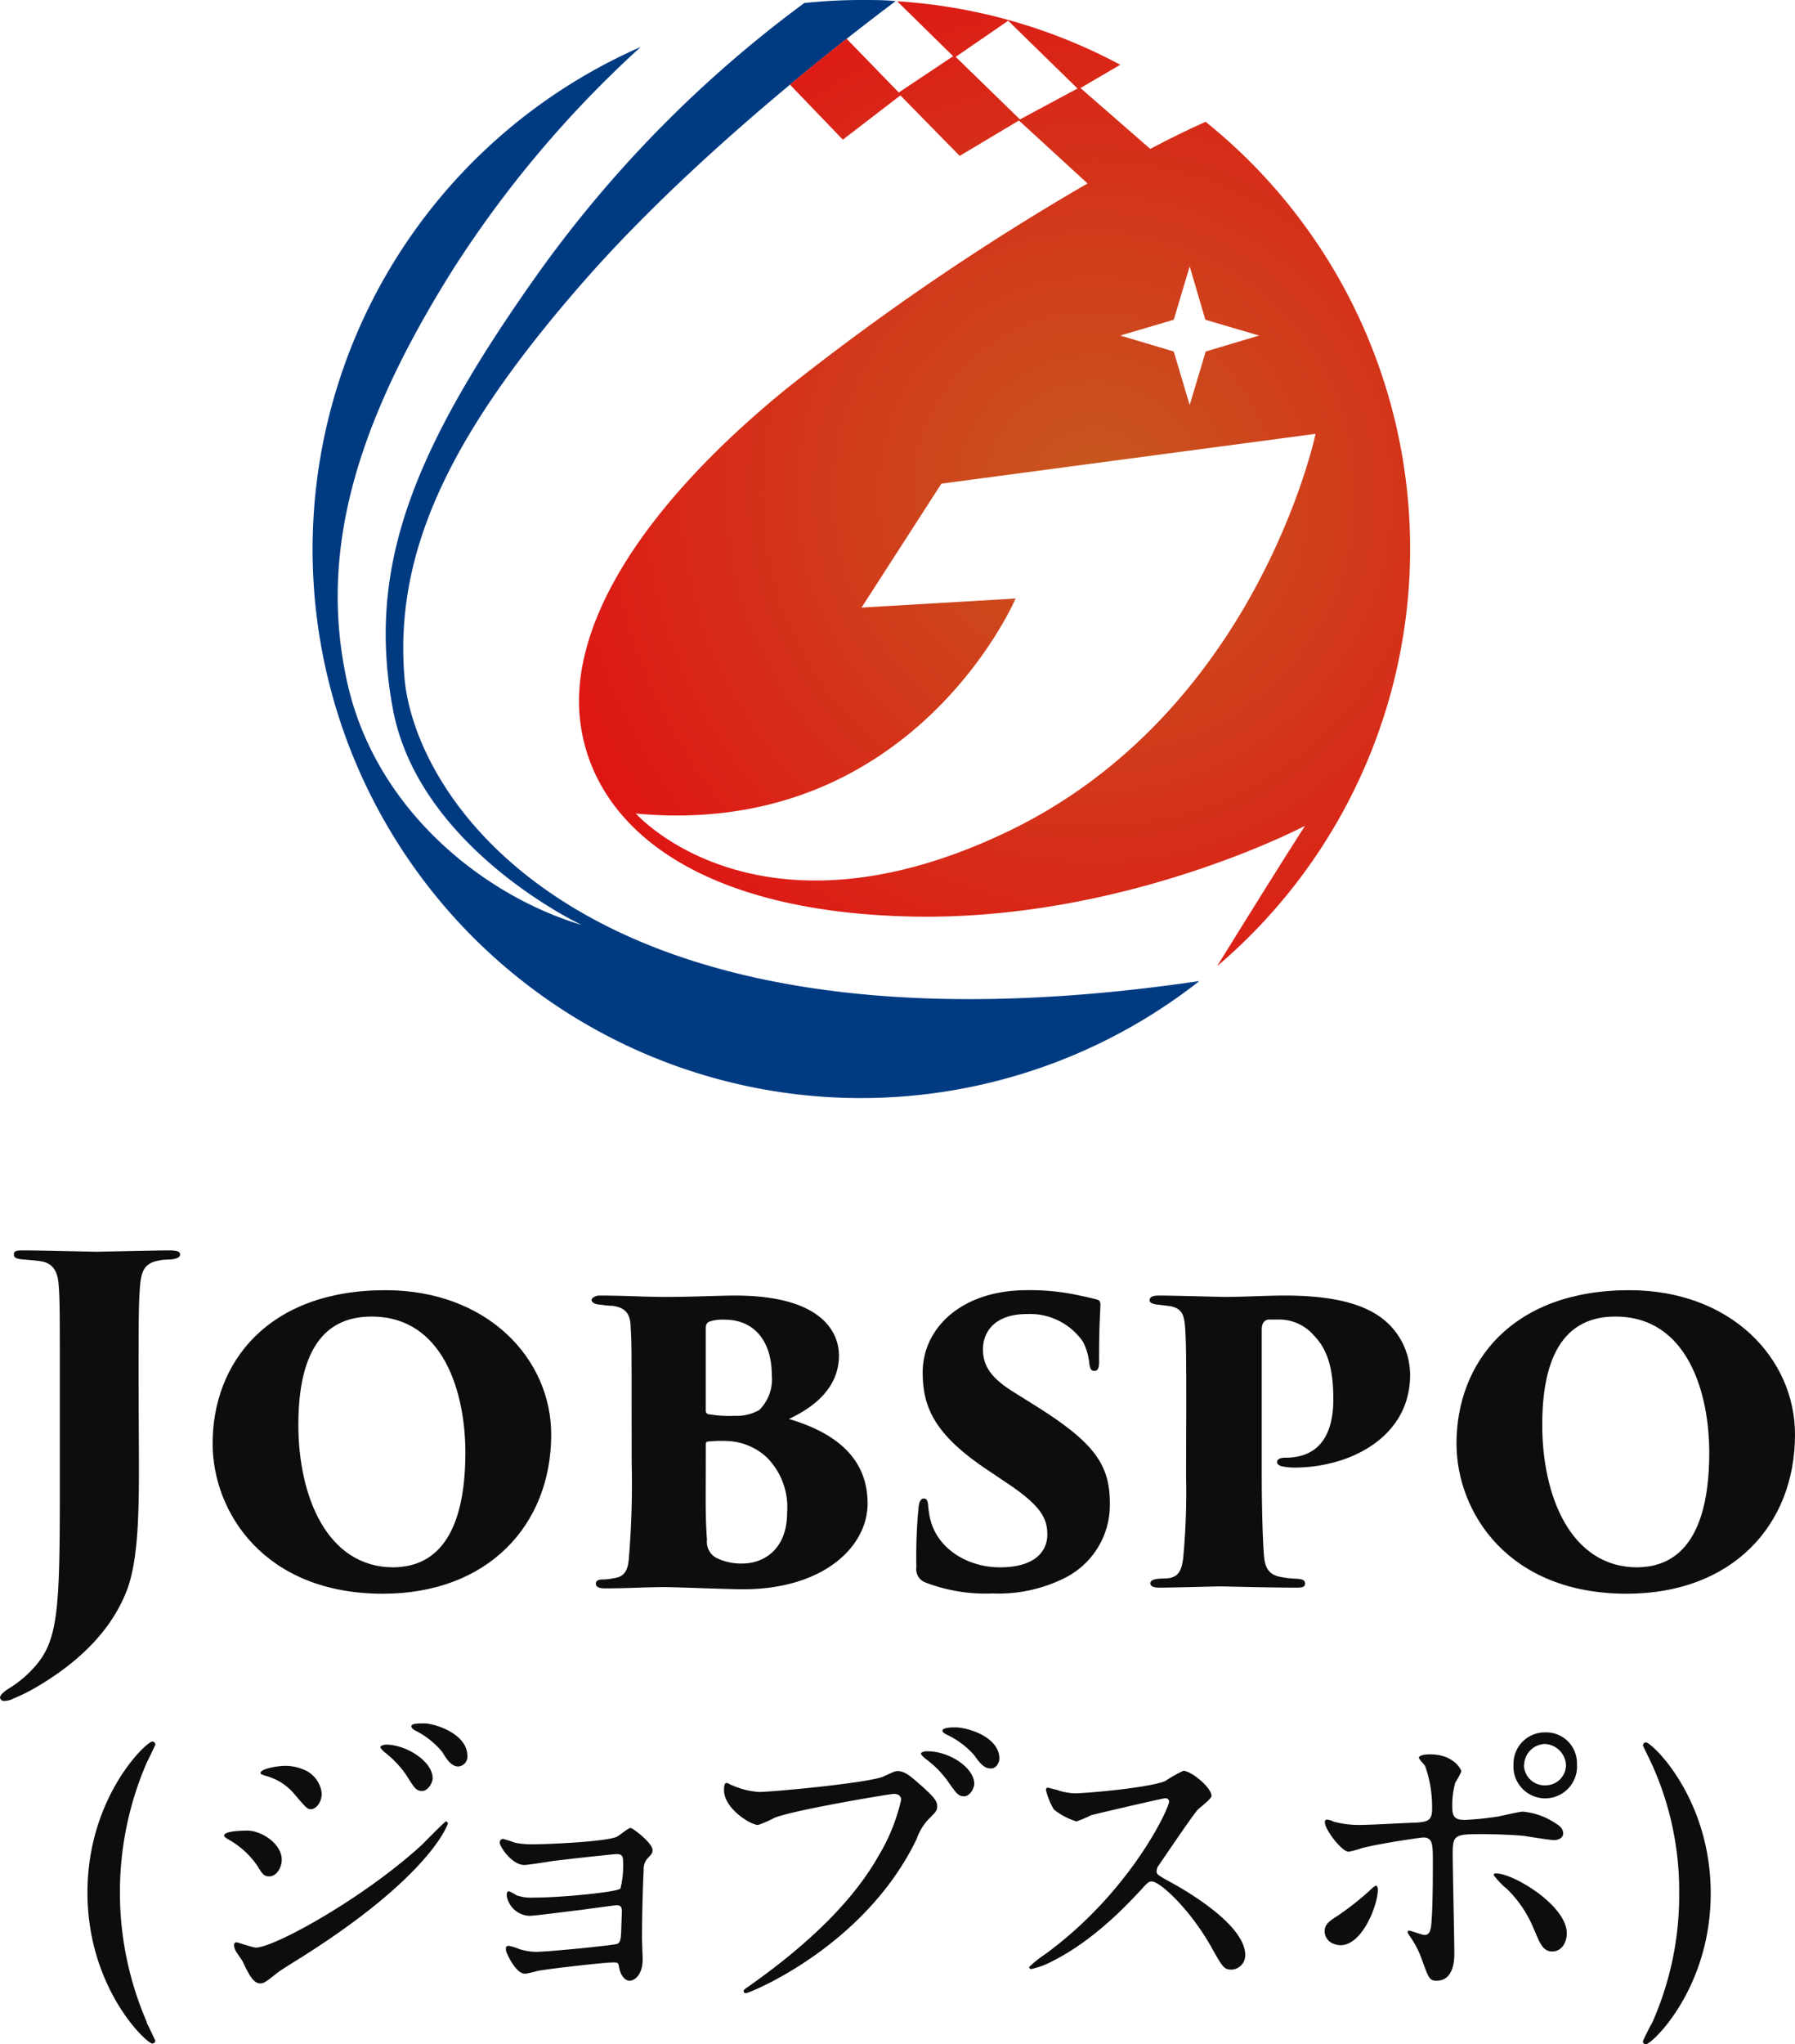
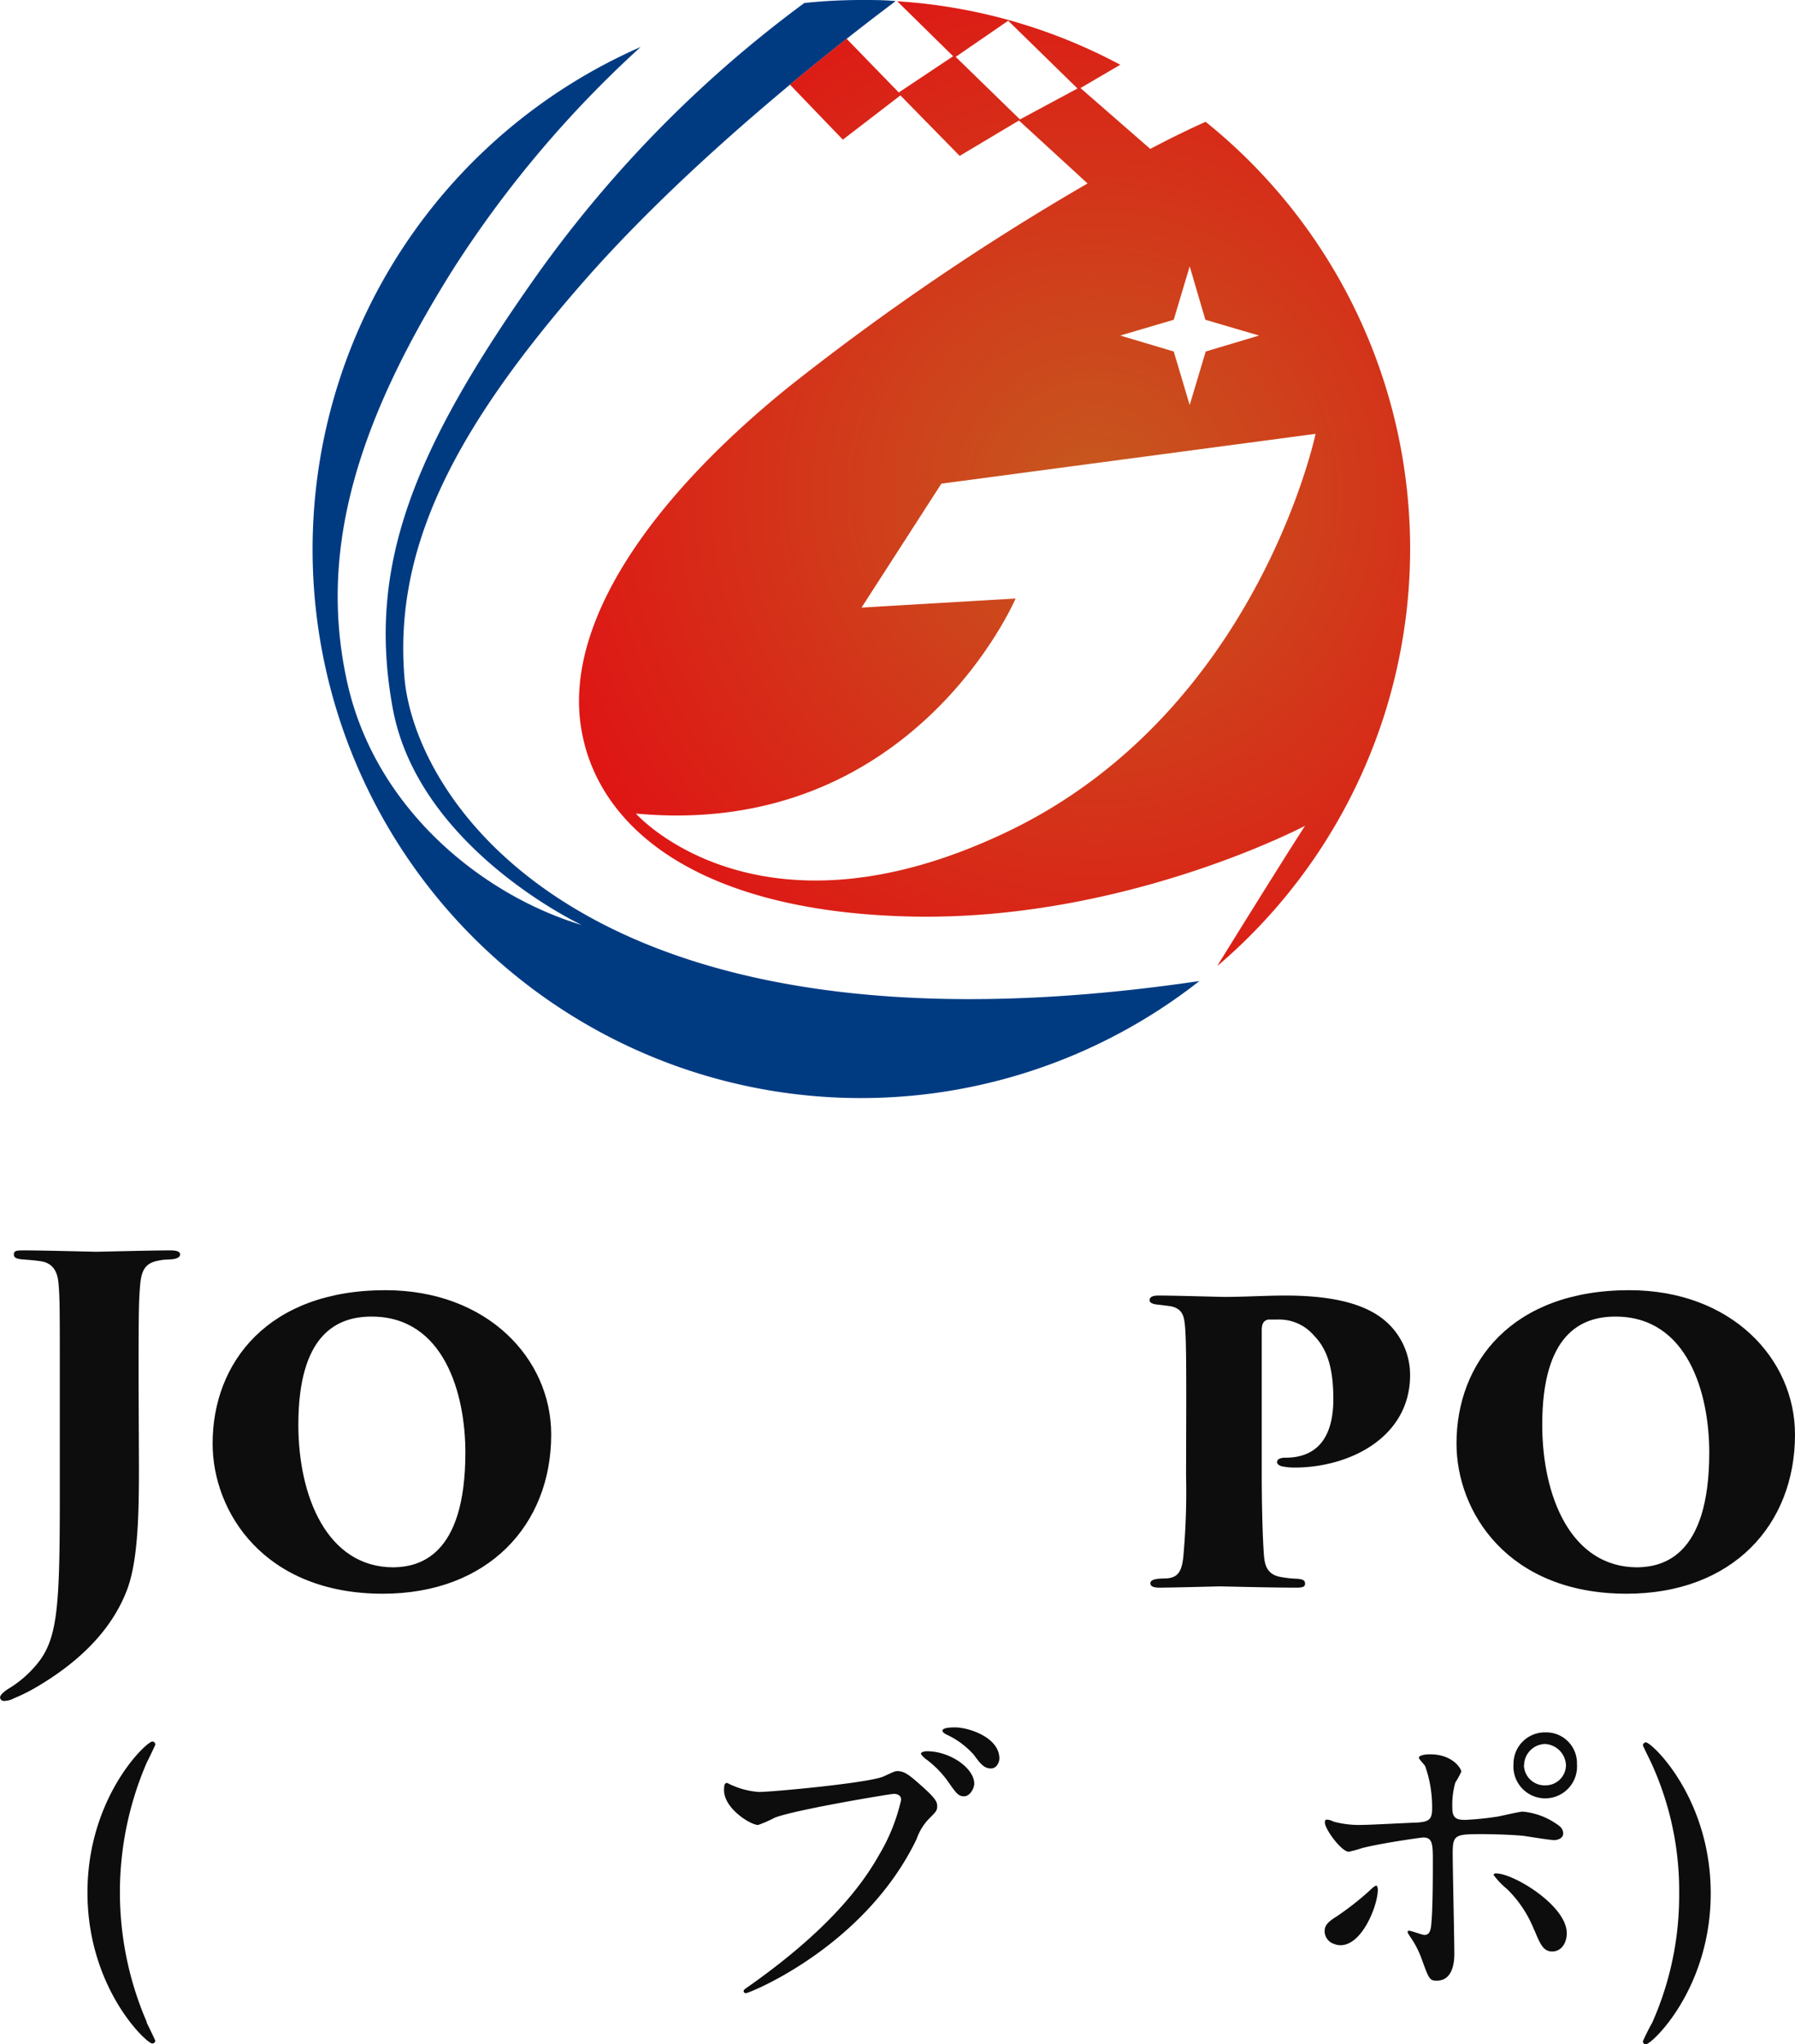
<svg xmlns="http://www.w3.org/2000/svg" width="198.06" height="225.39" viewBox="0 0 198.06 225.39">
  <defs>
    <style>.cls-1{fill:#003b82;}.cls-1,.cls-2{fill-rule:evenodd;}.cls-2{fill:url(#名称未設定グラデーション_69);}.cls-3{fill:#0d0d0d;}</style>
    <radialGradient id="名称未設定グラデーション_69" cx="120.76" cy="54.37" r="61.27" gradientUnits="userSpaceOnUse">
      <stop offset="0" stop-color="#c6591f" />
      <stop offset="1" stop-color="#de1715" />
    </radialGradient>
  </defs>
  <title>JOBSPO LOGO</title>
  <g id="レイヤー_2" data-name="レイヤー 2">
    <g id="design">
      <path class="cls-1" d="M95.09,0c1.26,0,2.5,0,3.74.12C93.66,4,76.9,16.83,64.56,30.86,49.81,47.66,43.5,60.66,44.62,74.63c1.09,13.61,20.07,43.51,87.72,33.55a60.5,60.5,0,1,1-61.65-103,121.93,121.93,0,0,0-20.6,24.36C39,47.11,35.18,61.21,38.32,75.28S53.39,98.76,64.19,102c0,0-18-8.42-20.85-23.87s2-28.24,16.11-48.09A133.22,133.22,0,0,1,88.75.33,60.33,60.33,0,0,1,95.09,0Z" />
      <path class="cls-2" d="M133.05,13.45a60.39,60.39,0,0,1,1.35,93h-.05S141,95.7,144,91.06c0,0-20.06,10.61-43.77,10S65.54,90.89,64.05,79.78s7.39-24.46,22.83-37A275.58,275.58,0,0,1,120,20.23l-7.57-6.94-6.54,3.9-6.54-6.67L93,15.4,87.16,9.33c2.29-1.91,4.41-3.61,6.25-5.06l5.76,5.93,6-4L99,.14h0a60.19,60.19,0,0,1,24.61,7l-4.39,2.57,7.7,6.71c2.22-1.17,4.29-2.18,6.14-3ZM111.27,2.27l-5.82,4,7.09,6.9,6.35-3.41-7.62-7.45Zm-7.39,51.05L95.06,67l17-1s-11.33,26.56-41.9,23.71c0,0,13.43,15.19,41,2s34-43.87,34-43.87l-41.26,5.49Zm27.39-23.95-1.76,5.89L123.61,37l5.9,1.76,1.76,5.9,1.77-5.9L138.93,37,133,35.26Z" />
      <path class="cls-3" d="M15.33,161.59c0,4.83-.05,10.15-1.23,13.5-1.38,3.8-4.39,7.59-10,10.9a19.1,19.1,0,0,1-2.56,1.28,2.23,2.23,0,0,1-1.09.29.4.4,0,0,1-.44-.39c0-.25.39-.64,1.13-1.08a12.23,12.23,0,0,0,2.62-2.22C6.36,181,6.6,177.76,6.6,164.79V152.18c0-7.64,0-9-.14-10.6-.1-1.38-.64-2.32-2-2.51-.69-.1-1.43-.15-2-.2s-.93-.15-.93-.54.24-.45,1.08-.45c2.12,0,7.59.15,8,.15s6.31-.15,8.13-.15c.84,0,1.13.15,1.13.45s-.34.49-1,.54-.74,0-1.43.15c-1.63.29-1.88,1.38-2,2.95s-.15,2.57-.15,10.21Z" />
      <path class="cls-3" d="M23.46,159.18c0-8.93,6.11-16.91,19.07-16.91,11.24,0,18.29,7.54,18.29,15.92,0,10-7,17.55-18.58,17.55C29.13,175.74,23.46,166.72,23.46,159.18Zm27.89,1c0-6.51-2.36-15-10.35-15-3.79,0-8.08,1.92-8.08,11.93,0,7.88,3.16,15.72,10.5,15.72C46.13,172.78,51.35,171.74,51.35,160.16Z" />
-       <path class="cls-3" d="M69.69,155.23c0-6.26,0-7.39-.1-8.77,0-1.78-.74-2.27-2-2.47-.55,0-1-.09-1.53-.14s-.79-.3-.79-.5.39-.49.89-.49c2.81,0,4.78.15,7.24.15,3.16,0,6-.15,7.69-.15,9.71,0,11.48,4.14,11.48,6.61,0,3.45-2.56,5.61-5.52,7,4.83,1.43,8.68,4.09,8.68,9.32,0,4.78-4.88,9.46-13.75,9.46-1.53,0-7.54-.24-8.58-.24-2.07,0-4.19.14-6.65.14-.69,0-1-.19-1-.49s.15-.49.79-.49a6.85,6.85,0,0,0,1.23-.15c1-.15,1.53-.64,1.63-2.32a99.83,99.83,0,0,0,.3-10.4Zm8.18,7.49c0,2.12-.05,4.78.14,7.05a2,2,0,0,0,1,2,6.15,6.15,0,0,0,2.91.64c2.31,0,4.93-1.52,4.93-5.62a7.76,7.76,0,0,0-2.22-6.06,6.76,6.76,0,0,0-4.19-1.82,14.68,14.68,0,0,0-2.32.05c-.15,0-.24.1-.24.29Zm0-7.19c0,.34.24.44.49.44a12.38,12.38,0,0,0,2.66.15,5,5,0,0,0,2.76-.64,4.78,4.78,0,0,0,1.38-3.85c0-3.54-1.77-6.11-5.22-6.11a4.66,4.66,0,0,0-1.63.2c-.2.1-.44.2-.44.79Z" />
-       <path class="cls-3" d="M102.11,174.5a1.58,1.58,0,0,1-1-1.72,56.59,56.59,0,0,1,.25-6.61c.1-.79.35-.93.59-.93s.4.19.45.64a10.89,10.89,0,0,0,.14,1.13c.6,3.7,4.19,5.82,7.79,5.82,4,0,5.23-1.88,5.23-3.6s-.6-3.11-4.34-5.62l-2.71-1.82c-5.28-3.65-6.7-6.51-6.7-10.45,0-4.93,4.33-9.07,11.48-9.07a25,25,0,0,1,5.37.49c.69.15,1.48.3,2.22.5.44.09.54.24.54.64-.05,1.57-.15,2.31-.15,6.26,0,.74-.15,1-.49,1s-.49-.1-.59-.84a6.62,6.62,0,0,0-.69-2.36,7.11,7.11,0,0,0-6.16-3.06c-3.7,0-4.88,2.07-4.88,3.89s.89,3.16,3.35,4.69l2.51,1.57c6.36,4,8.14,6.41,8.14,10.7a9,9,0,0,1-4.93,8.23,16.32,16.32,0,0,1-8,1.73A18.47,18.47,0,0,1,102.11,174.5Z" />
      <path class="cls-3" d="M130.89,155.23c0-4.29,0-7.74-.15-9.12-.1-1.08-.34-1.82-1.57-2.07-.64-.09-1.09-.14-1.53-.19s-.79-.2-.79-.45.1-.54,1-.54c1.72,0,6.65.15,7.29.15,2.17,0,4.63-.15,6.65-.15,6.11,0,9.37,1.23,11.29,3a7.88,7.88,0,0,1,2.51,5.76c0,6.9-6.7,10.21-12.76,10.21a6.88,6.88,0,0,1-1.43-.15c-.3-.1-.49-.25-.49-.45s.14-.49.93-.49c3.9,0,5.28-2.76,5.28-6.45,0-3.36-.64-5.48-2.12-7a5.05,5.05,0,0,0-4.09-1.78c-.55,0-.79,0-1,0-.39.1-.69.35-.69,1.14v16c0,3.26.1,7.15.25,8.92.1,1.24.49,2.07,1.82,2.32a11.91,11.91,0,0,0,1.82.2c.69.05.89.2.89.54s-.25.44-.94.44c-3,0-8.18-.14-8.42-.14s-5.33.14-6.71.14c-.74,0-1-.19-1-.49s.39-.44.89-.49.88,0,1.33-.1c.83-.2,1.28-.74,1.43-2.47a79,79,0,0,0,.29-8.87Z" />
      <path class="cls-3" d="M160.71,159.18c0-8.93,6.11-16.91,19.07-16.91,11.24,0,18.28,7.54,18.28,15.92,0,10-6.94,17.55-18.58,17.55C166.37,175.74,160.71,166.72,160.71,159.18Zm27.89,1c0-6.51-2.36-15-10.35-15-3.79,0-8.08,1.92-8.08,11.93,0,7.88,3.15,15.72,10.5,15.72C183.38,172.78,188.6,171.74,188.6,160.16Z" />
      <path class="cls-3" d="M16.19,223.05c.15.29.95,1.94.95,2a.35.35,0,0,1-.33.29c-.66,0-7.16-6.13-7.16-16.65s6.5-16.65,7.16-16.65a.33.33,0,0,1,.33.33c0,.07-.8,1.71-.95,2a36,36,0,0,0,0,28.59Z" />
-       <path class="cls-3" d="M31.09,205.09c0,.76-.52,1.82-1.39,1.82-.55,0-.73-.22-1.28-1.13a9.47,9.47,0,0,0-3.32-3c-.11-.08-.37-.22-.37-.37,0-.55,2.34-.55,2.56-.55C28.86,201.87,31.09,203.3,31.09,205.09ZM26.78,216.3c-.11-.22-.7-1-.77-1.17a1.44,1.44,0,0,1-.18-.66.26.26,0,0,1,.29-.29c.11,0,1.75.58,2.12.58,2,0,11.9-5.44,18.33-11.35.4-.4,2.52-2.56,2.63-2.56a.24.24,0,0,1,.22.22c0,.07-1.83,5.73-16.14,14.75-2.23,1.39-2.38,1.5-2.67,1.72-1.35,1.06-1.5,1.17-1.9,1.17C28,218.71,27.51,217.87,26.78,216.3Zm8.72-18.52c0,.95-.62,1.72-1.2,1.72-.4,0-.55-.18-1.83-1.68a6.16,6.16,0,0,0-3.17-2c-.51-.18-.55-.18-.55-.33,0-.4,1.68-.77,2.77-.77a5.14,5.14,0,0,1,1.87.37A3.18,3.18,0,0,1,35.5,197.78Zm12.24-1.67c0,.43-.48,1.38-1.17,1.38s-.88-.4-1.79-1.82a11.13,11.13,0,0,0-2.34-2.45c-.14-.11-.47-.44-.47-.58s.43-.26.65-.26C44.74,192.38,47.74,194.17,47.74,196.11Zm3.83-2.49a1.08,1.08,0,0,1-1,1.17c-.76,0-1.27-.77-1.78-1.61a9.2,9.2,0,0,0-3-2.37c-.33-.18-.4-.36-.4-.44,0-.33.73-.33,1.38-.33C47.77,190,51.57,191.1,51.57,193.62Z" />
-       <path class="cls-3" d="M56.79,203.19a9.1,9.1,0,0,0,2.11.18c1.36,0,7.6-.25,9.1-.8.29-.11,1.31-1,1.57-1S72,203.23,72,204c0,.36-.11.47-.62,1a1.86,1.86,0,0,0-.36,1.21c-.11,2.41-.18,5.15-.18,7.56,0,.36.07,2,.07,2.3,0,1.68-.88,2.34-1.43,2.34s-1-.59-1.16-1.43c-.08-.47-.08-.58-.59-.58-1.2,0-7,.69-8,.87-.29,0-1.43.37-1.83.37-1,0-2.08-2.34-2.08-2.63s0-.44.33-.44a6.19,6.19,0,0,1,1.2.37,6.2,6.2,0,0,0,1.76.29c1.46,0,8.65-.73,9-.88s.4-.55.44-1.57c0-.29.07-1.82.07-2,0-.47-.14-.69-.58-.69-.15,0-2.78.36-4.13.54-1,.11-4.89.63-5.51.63a2.65,2.65,0,0,1-2.49-2.23c0-.37.08-.48.26-.48A5.5,5.5,0,0,1,57,209a5,5,0,0,0,1.82.25c3.25,0,9.31-.62,9.64-1a10.55,10.55,0,0,0,.29-3c0-.62-.18-.8-.73-.8-.22,0-4.38.44-7,.76-.51.08-2.74.44-3.17.44-1.36,0-2.71-2-2.71-2.48a.4.4,0,0,1,.33-.4A10.35,10.35,0,0,1,56.79,203.19Z" />
      <path class="cls-3" d="M80.73,196.84a8.82,8.82,0,0,0,3,.76c1.49,0,12.19-1,13.76-1.71,1.13-.52,1.28-.59,1.53-.59.81,0,1.39.51,2.52,1.5,1.65,1.46,1.87,1.86,1.87,2.37s-.19.66-.84,1.32a6,6,0,0,0-1.43,2.3c-5.73,11.9-18.47,17-18.84,17a.24.24,0,0,1-.25-.22c0-.14.11-.22.47-.47,6.35-4.46,11.5-9.28,14.42-14.46a20.78,20.78,0,0,0,2.49-6.17c0-.62-.62-.66-.81-.66-.36,0-10.91,1.75-13.14,2.63a13.21,13.21,0,0,1-1.83.8c-.84,0-3.76-1.82-3.76-3.83,0-.69.11-.8.33-.8C80.33,196.62,80.66,196.84,80.73,196.84Zm26.77-.15c0,.51-.48,1.39-1.13,1.39s-.88-.37-1.86-1.76a11,11,0,0,0-2.38-2.37c-.14-.11-.51-.44-.51-.58s.33-.26.66-.26C104.87,193.11,107.5,195,107.5,196.69Zm2.77-2.78c0,.41-.29,1.1-.94,1.1-.81,0-1.25-.66-1.87-1.5a9.15,9.15,0,0,0-3-2.23c-.36-.18-.47-.32-.47-.43,0-.37,1.09-.37,1.39-.37C106.88,190.48,110.27,191.58,110.27,193.91Z" />
-       <path class="cls-3" d="M128.53,198.3c-.26,0-7.93,1.79-8.11,1.86a17.41,17.41,0,0,1-1.64.69,7.62,7.62,0,0,1-2.49-1.31,7.6,7.6,0,0,1-.87-2.12c0-.18,0-.29.22-.29l1,.25a6.53,6.53,0,0,0,1.93.37c1.24,0,8.11-.59,10-1.35a13.49,13.49,0,0,1,2-1.13c.88,0,3.11,1.86,3.11,2.77,0,.33-1.35,1.31-1.57,1.57-.73.88-3.62,5.15-4.2,6a1.17,1.17,0,0,0-.29.73c0,.33.07.4,1.6,1.24s8.18,4.64,8.18,8a1.58,1.58,0,0,1-1.5,1.61c-.84,0-1-.26-2.26-2.52-2.52-4.42-5.73-7.2-6.54-7.2-.36,0-.47.11-1.27,1-1.28,1.35-5,5.44-9.75,7.81a8.72,8.72,0,0,1-2.27.84c-.07,0-.25,0-.25-.22a11.89,11.89,0,0,1,1.68-1.35c9.53-6.9,13.87-16.36,13.76-16.94A.4.4,0,0,0,128.53,198.3Z" />
      <path class="cls-3" d="M146.16,213c0-.69.32-1.05,1.38-1.71a31.7,31.7,0,0,0,3.58-2.81c.18-.19.59-.55.73-.55s.18.33.18.44c0,1.71-1.71,6.13-4.12,6.13a1.93,1.93,0,0,1-.7-.14A1.48,1.48,0,0,1,146.16,213Zm14.31,2.41c0,.55,0,3-1.94,3-.8,0-.87-.22-1.64-2.33a10.42,10.42,0,0,0-1.35-2.6c-.15-.25-.22-.33-.22-.44s.07-.14.15-.14c.25,0,1.46.47,1.71.47.48,0,.66-.4.73-1,.19-1.72.19-5.37.19-7.34,0-1.75-.08-2.41-1.06-2.41-.22,0-4.6.62-6.76,1.17a11.33,11.33,0,0,1-1.46.4c-.8,0-2.63-2.48-2.63-3.21,0-.19,0-.33.26-.33a1.86,1.86,0,0,1,.69.22,10.94,10.94,0,0,0,3.25.36c.84,0,4.79-.22,5.88-.25,1.39-.08,1.75-.33,1.75-1.54a13.54,13.54,0,0,0-.76-4.67c-.08-.19-.7-.77-.7-.95s.4-.37,1.24-.37c2.52,0,3.44,1.61,3.44,1.9a8.37,8.37,0,0,1-.66,1.21,9,9,0,0,0-.33,2.81c0,1.13.48,1.31,1.42,1.31a33.5,33.5,0,0,0,3.55-.36c.47-.08,2.41-.55,2.81-.55a7.75,7.75,0,0,1,3.54,1.24c.4.26.91.55.91,1.17s-.8.73-.95.73c-.54,0-2.92-.4-3.43-.47-1.39-.15-4-.19-4.34-.19-3.14,0-3.47,0-3.47,2.08C160.29,206,160.47,213.81,160.47,215.38Zm8.8-2.62a12.92,12.92,0,0,0-3-4.5,8.38,8.38,0,0,1-1.46-1.53c0-.18.18-.18.26-.18,1.93,0,7.81,3.54,7.81,6.61,0,.84-.44,2-1.64,2C170.26,215.17,169.93,214.33,169.27,212.76ZM174,194.53a3.51,3.51,0,1,1-7,0,3.46,3.46,0,0,1,3.54-3.5A3.39,3.39,0,0,1,174,194.53Zm-5.85.11a2.28,2.28,0,0,0,2.38,2.23,2.25,2.25,0,0,0,2.26-2.23,2.44,2.44,0,0,0-2.34-2.33A2.37,2.37,0,0,0,168.17,194.64Z" />
      <path class="cls-3" d="M182.23,194.46c-.15-.33-.95-1.93-.95-2a.35.35,0,0,1,.32-.33c.66,0,7.16,6.13,7.16,16.65s-6.5,16.65-7.16,16.65a.32.32,0,0,1-.32-.33c0-.07.8-1.72,1-2a34.58,34.58,0,0,0,3-14.31A33.81,33.81,0,0,0,182.23,194.46Z" />
    </g>
  </g>
</svg>